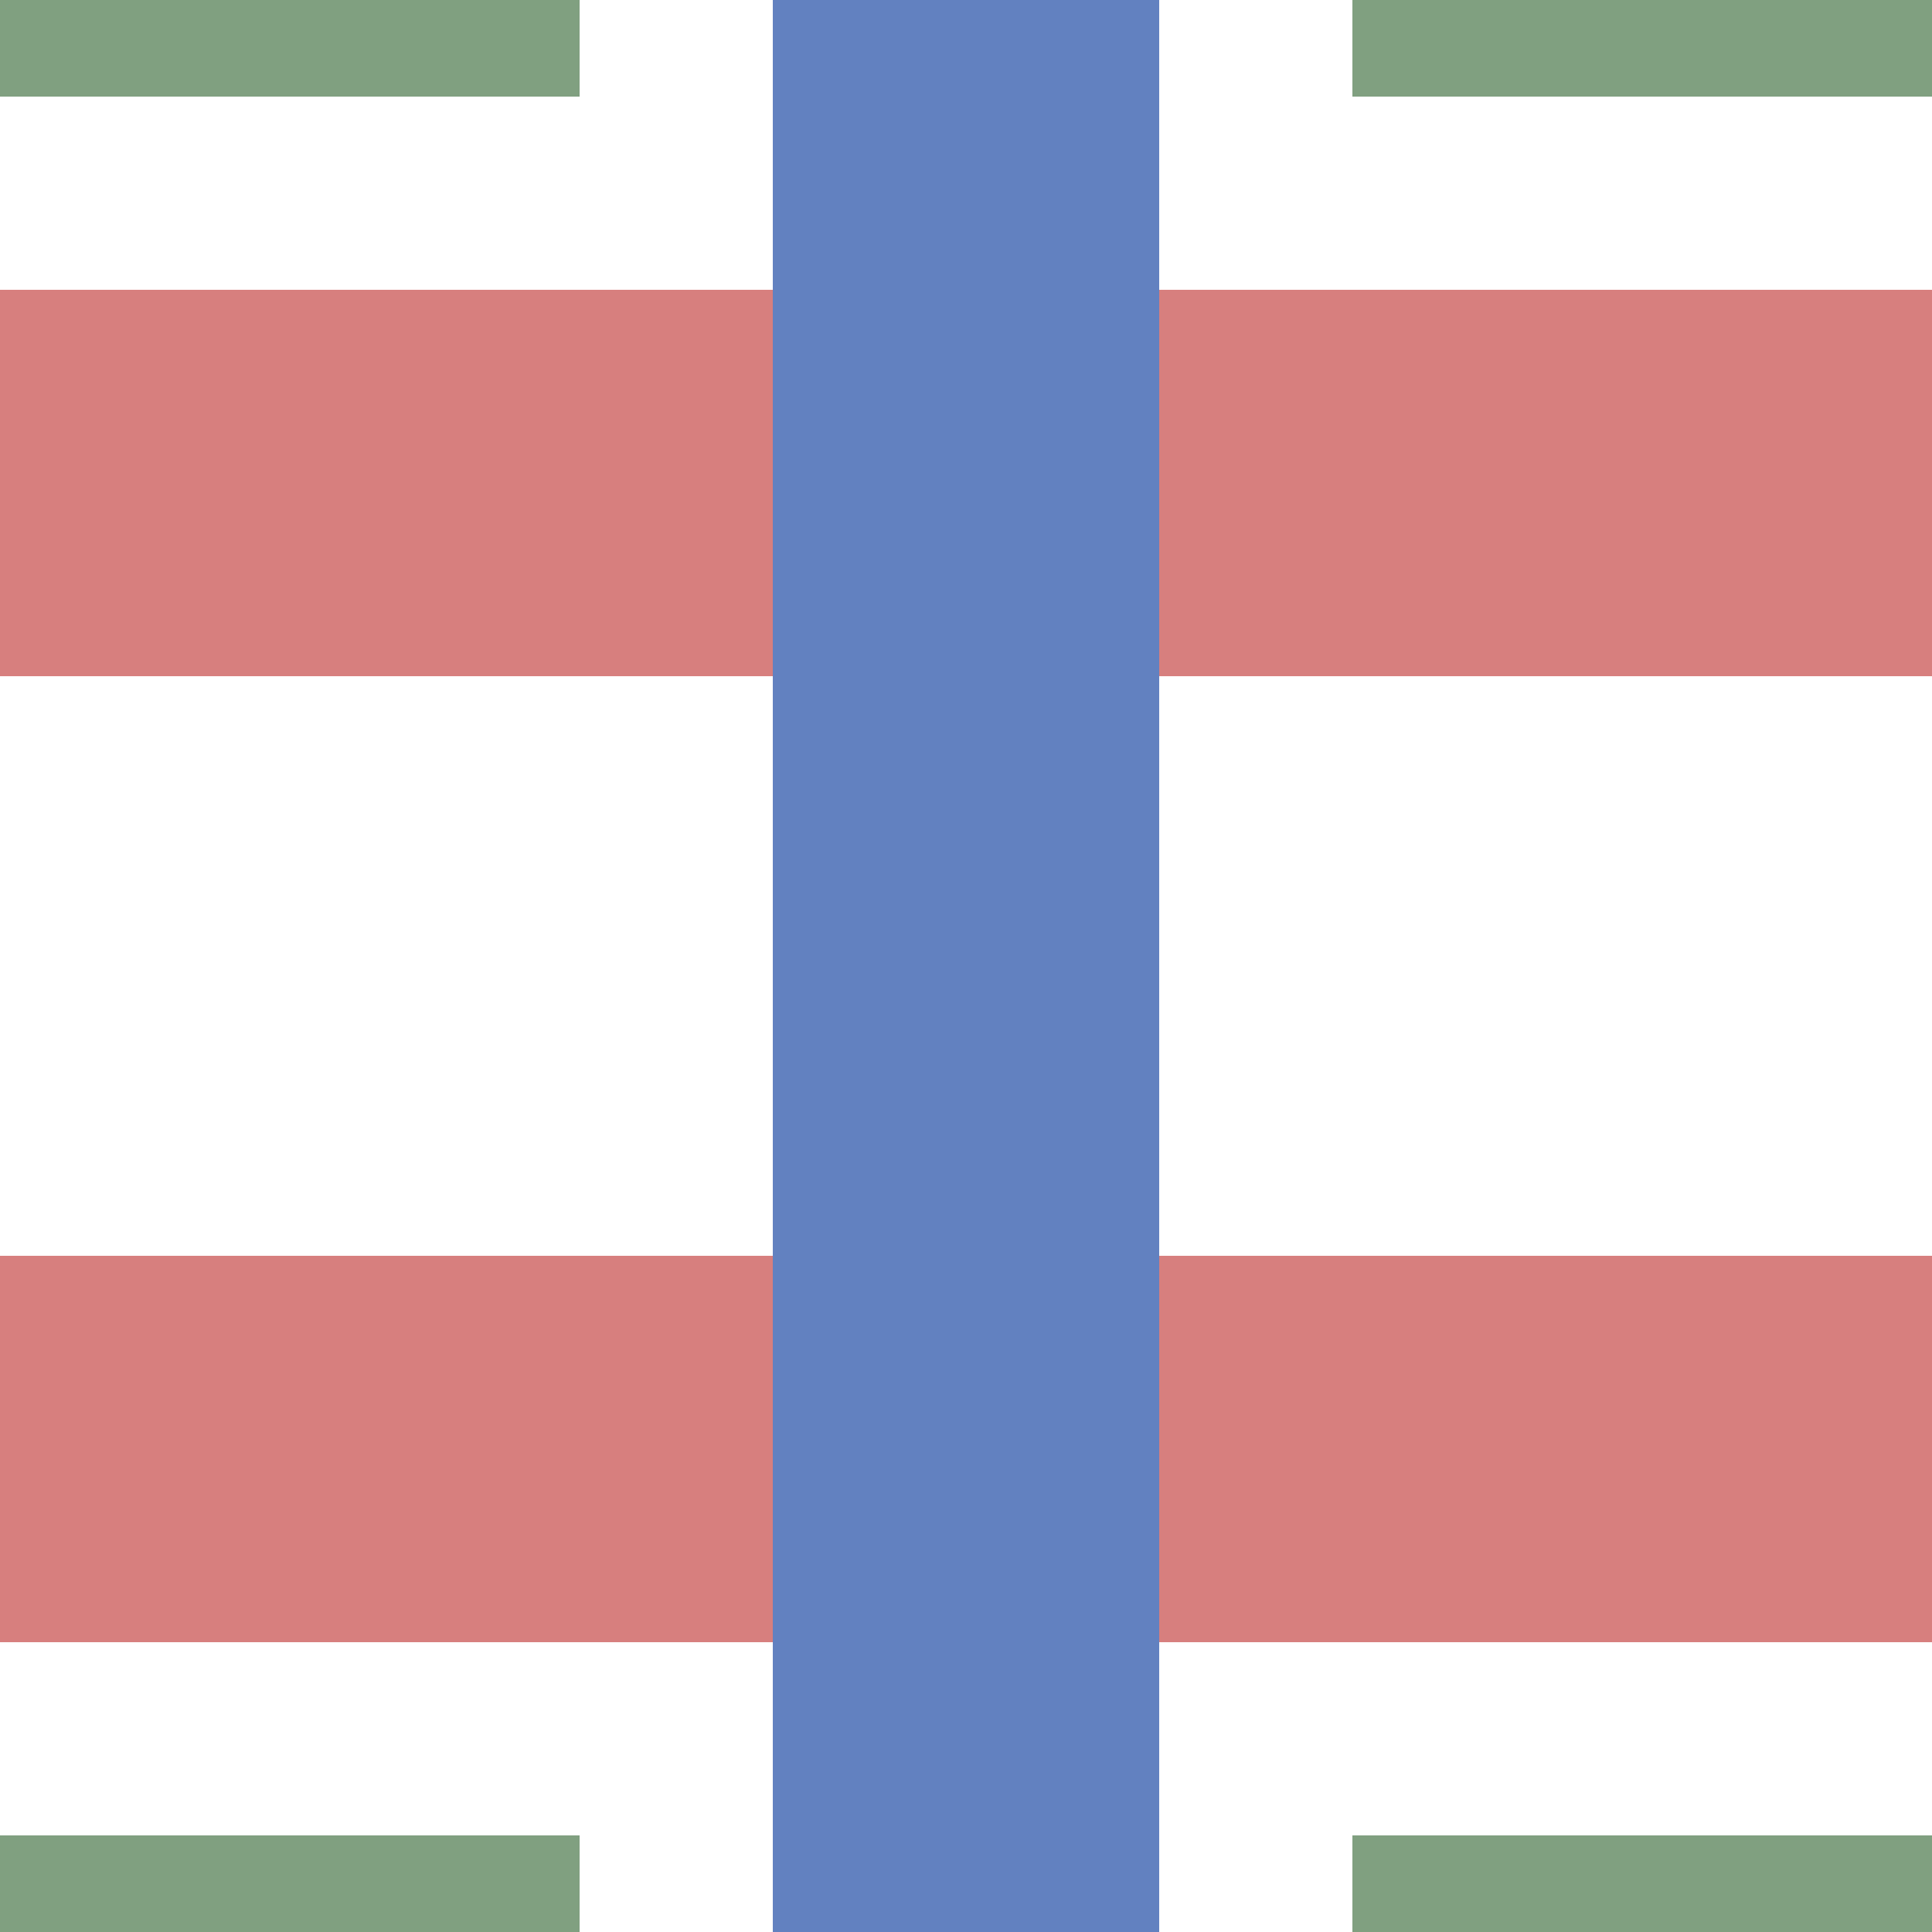
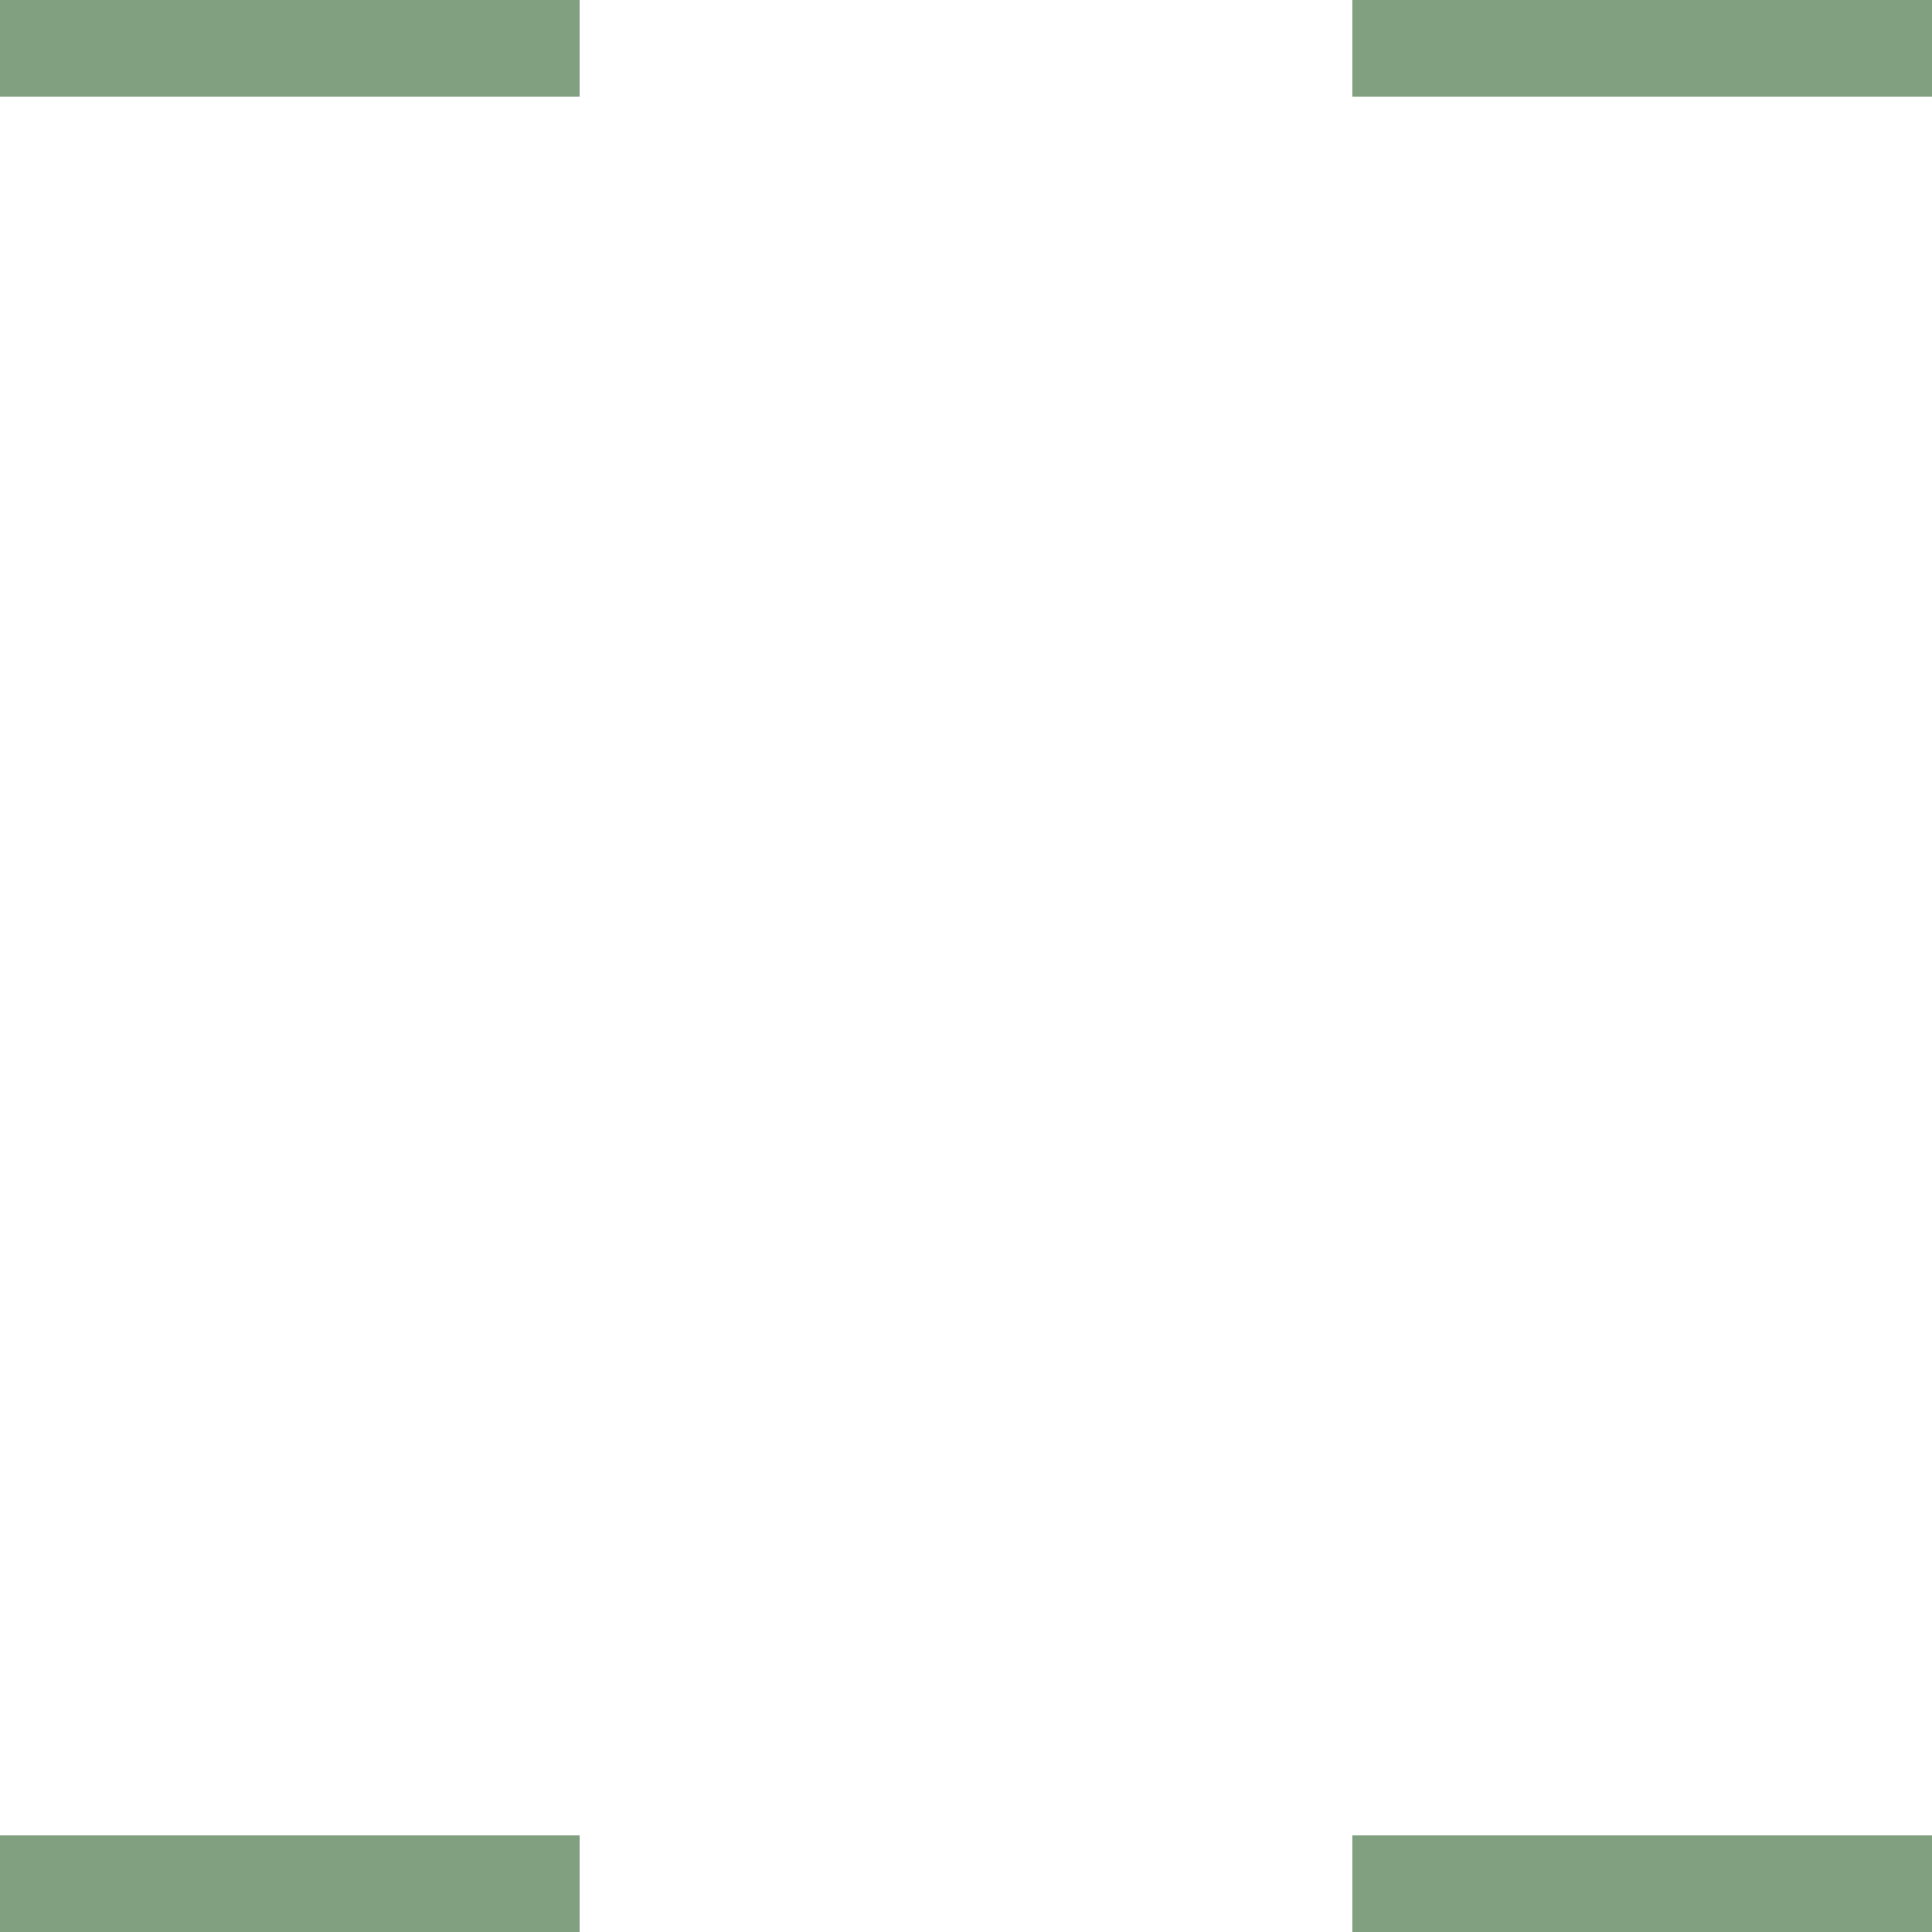
<svg xmlns="http://www.w3.org/2000/svg" width="500" height="500">
  <title>uexmhKRZvh</title>
  <g stroke-width="100" fill="none">
-     <path stroke="#d77f7e" d="M 0,125 H 500 M 0,375 H 500" />
-     <path stroke="#6281c0" d="M 250,0 V 500" />
-   </g>
+     </g>
  <g stroke="#80a080" stroke-width="50" fill="none">
    <path d="M 125,-10 V 0 H -10 M 125,510 V 500 H -10 M 375,-10 V 0 H 510 M 375,510 V 500 H 510" />
  </g>
</svg>